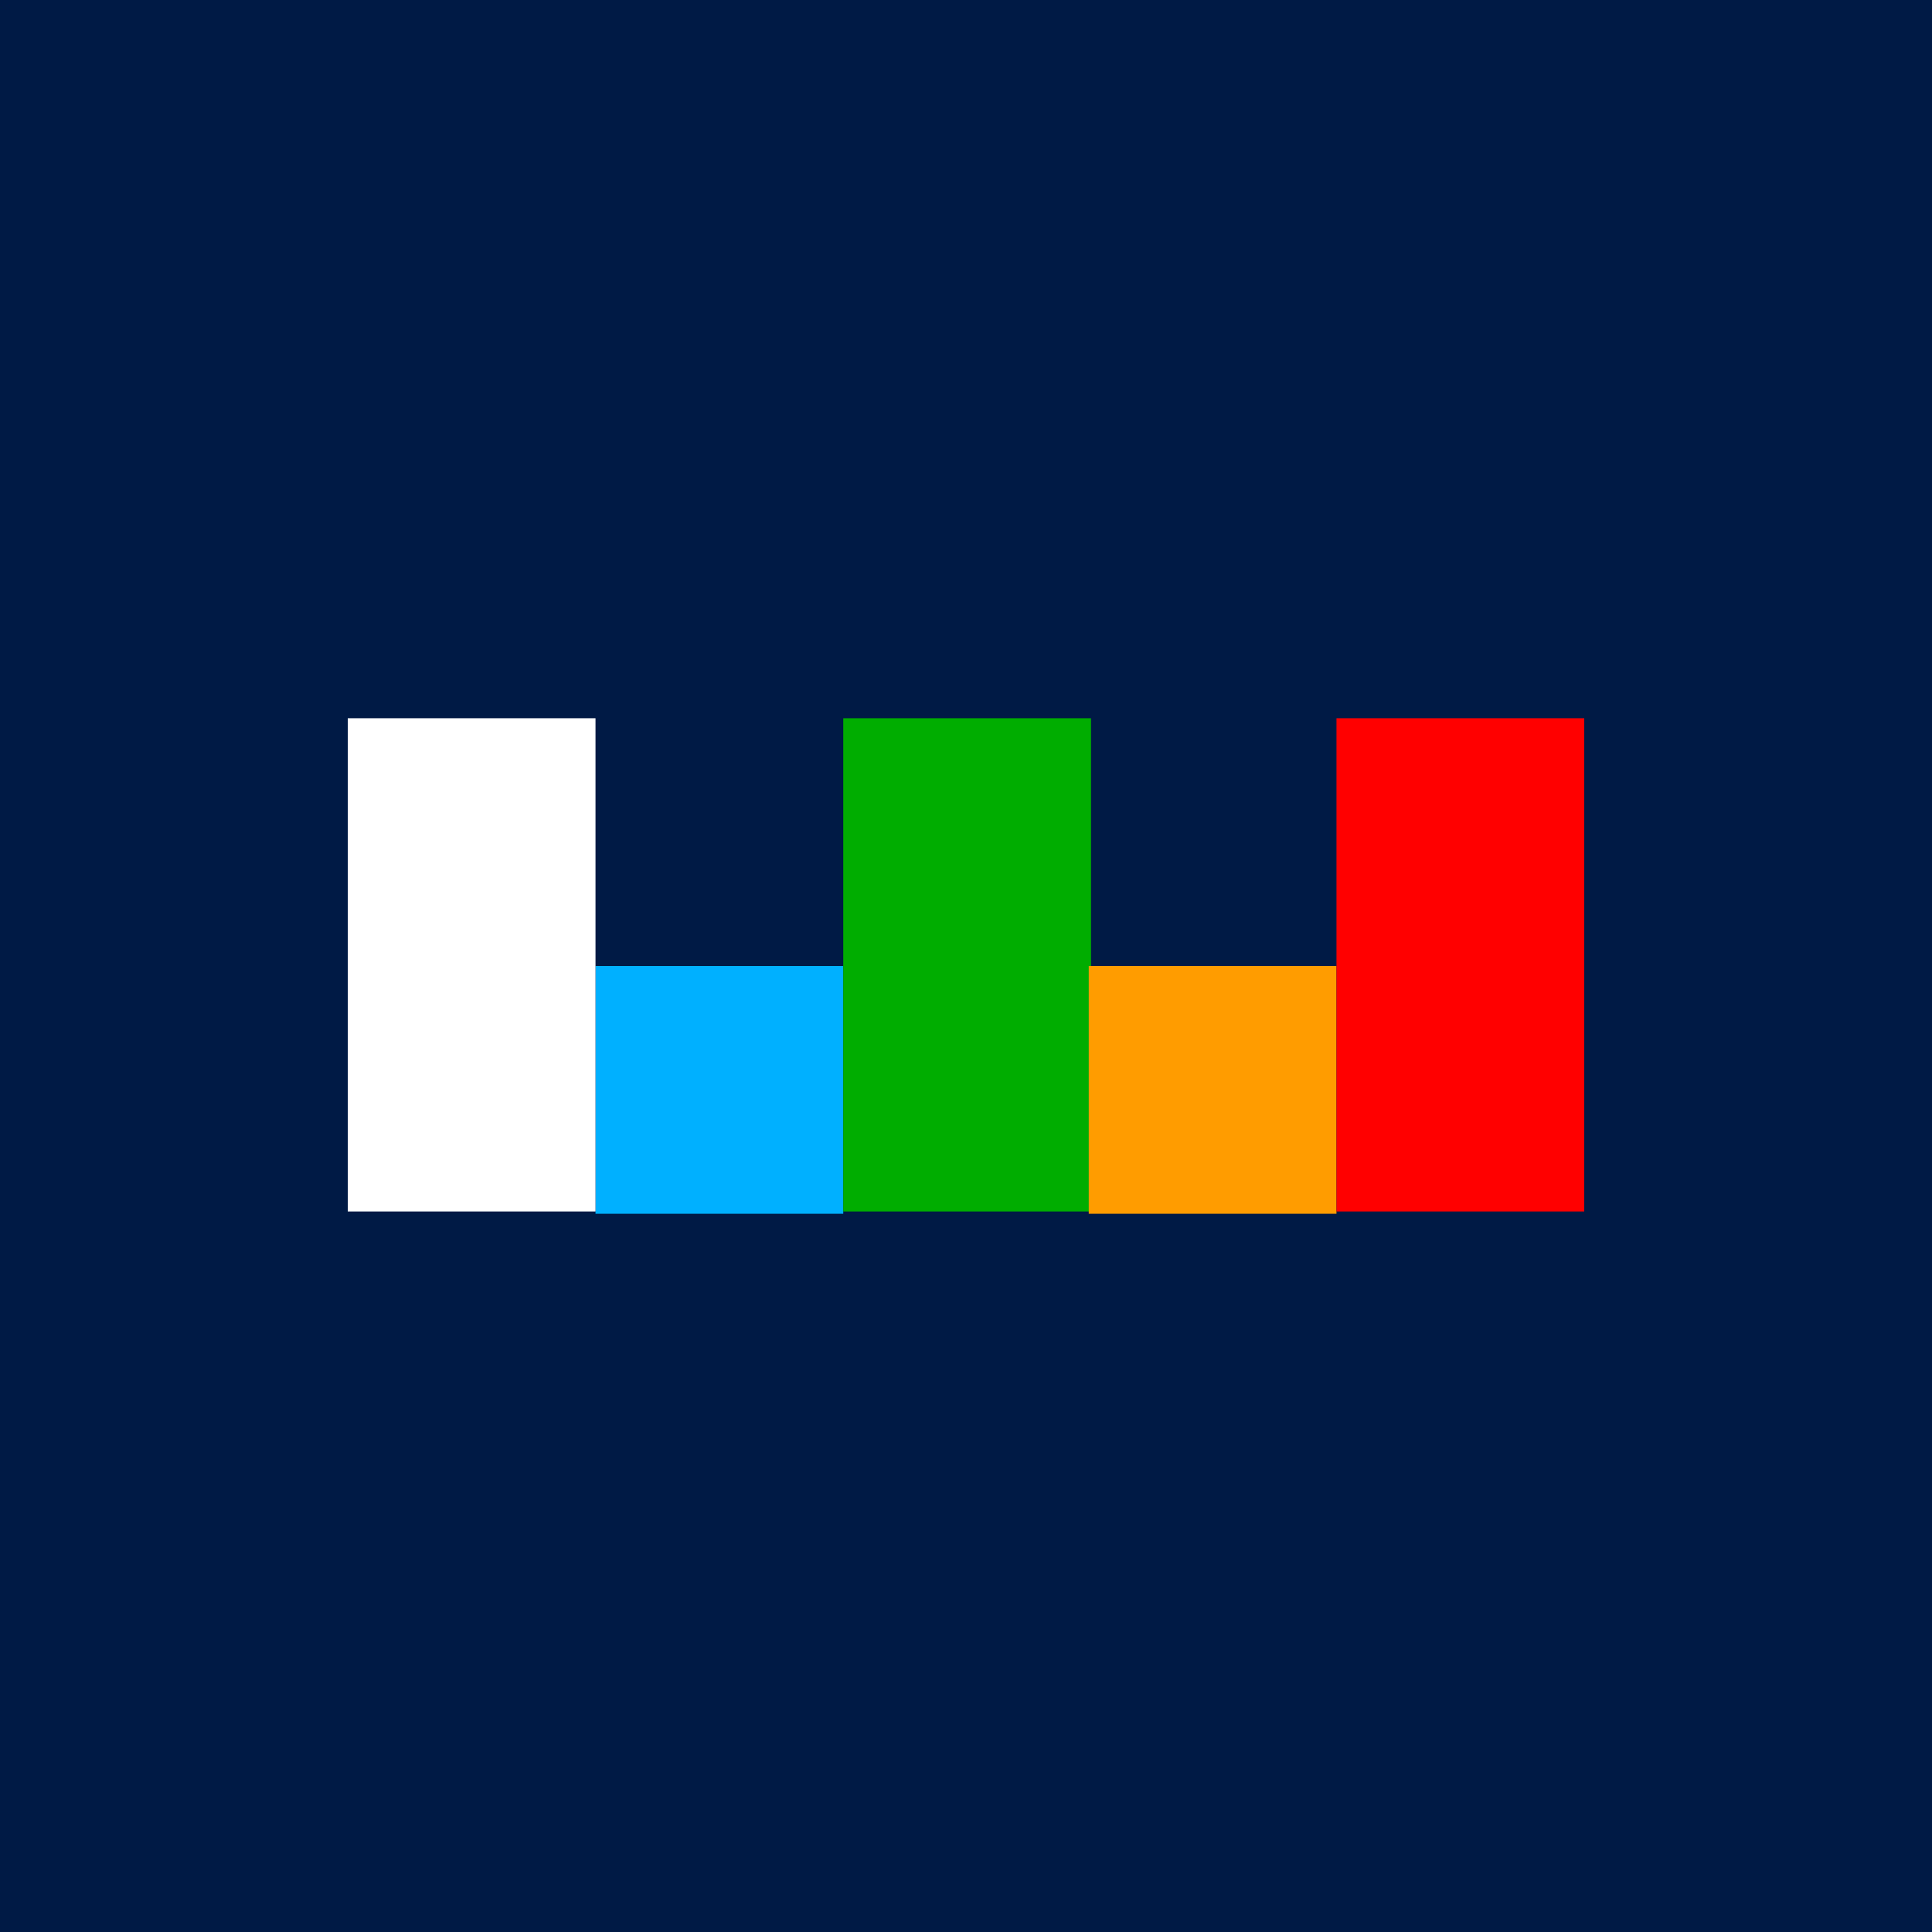
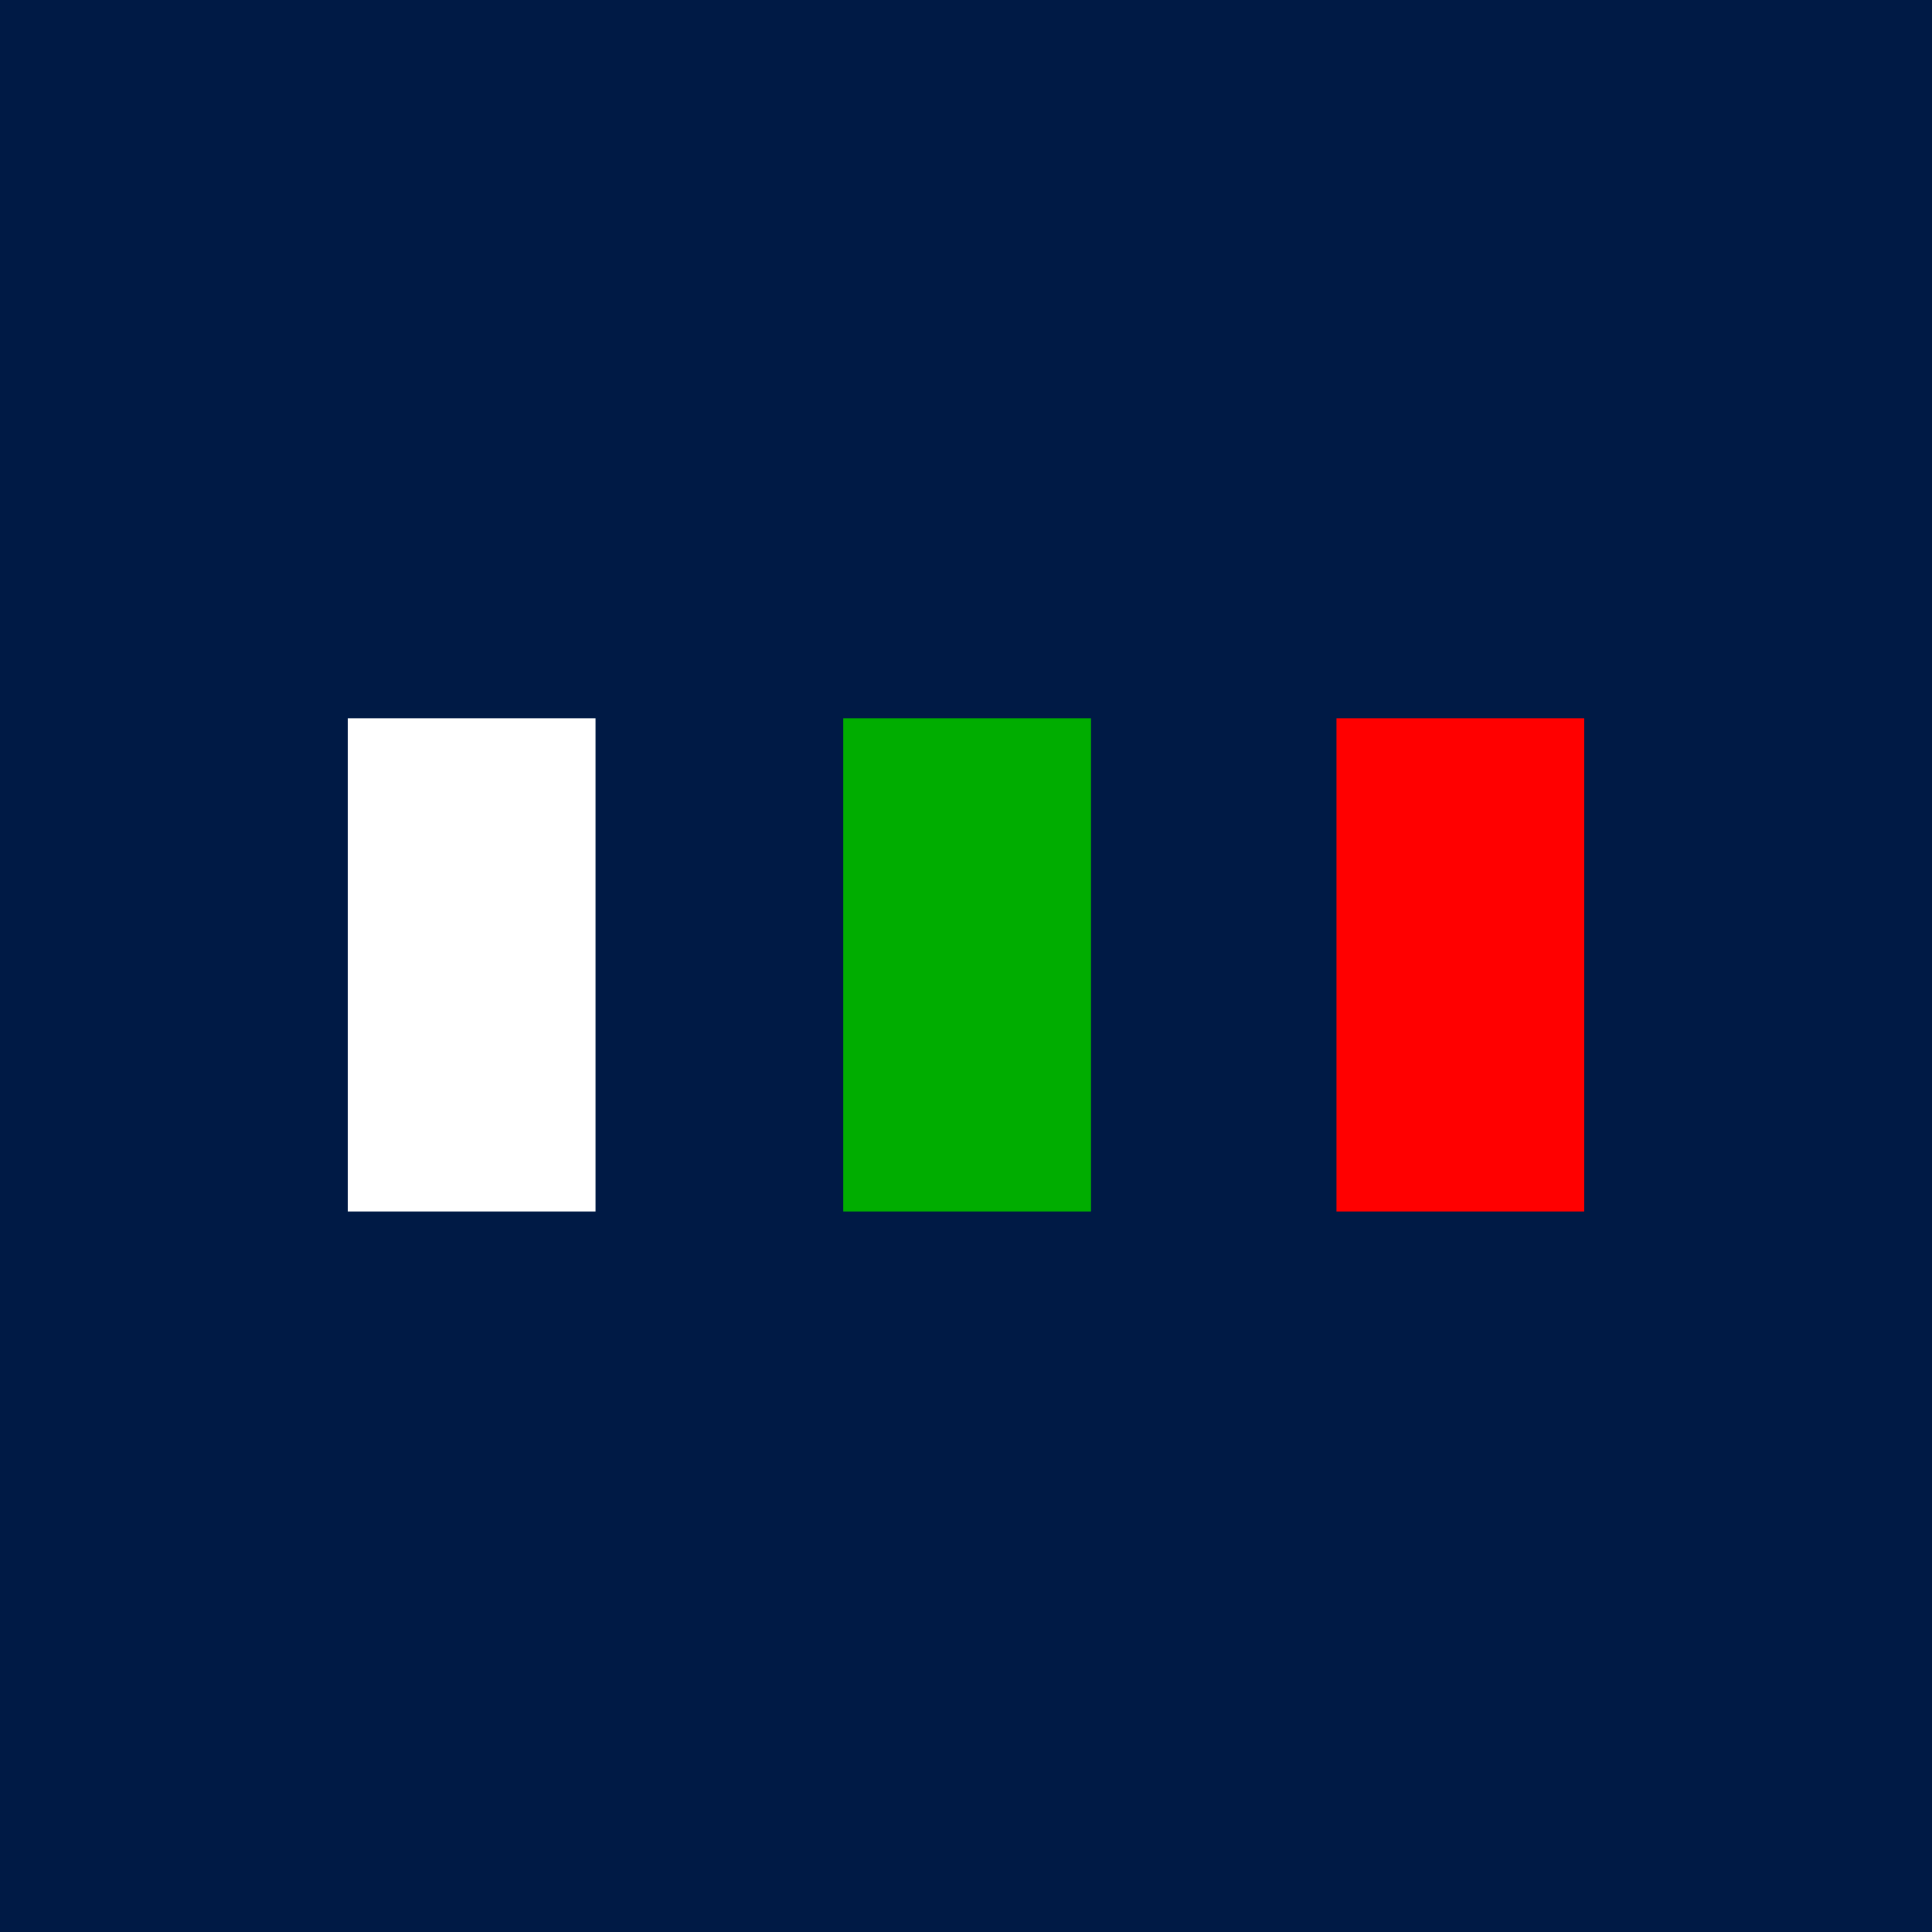
<svg xmlns="http://www.w3.org/2000/svg" width="85" height="85" viewBox="0 0 85 85" fill="none">
  <path d="M85 0H0V85H85V0Z" fill="#001A45" />
-   <path d="M37.1 42.5H26.2V53.4H37.1V42.5Z" fill="#00B0FF" />
  <path d="M48 31.6H37.1V53.3H48V31.6Z" fill="#00AD00" />
-   <path d="M58.8 42.5H47.9V53.4H58.8V42.5Z" fill="#FF9C00" />
+   <path d="M58.8 42.5H47.9H58.8V42.5Z" fill="#FF9C00" />
  <path d="M69.7 31.6H58.8V53.3H69.7V31.6Z" fill="#FF0000" />
  <path d="M26.2 31.6H15.3V53.3H26.2V31.6Z" fill="white" />
</svg>